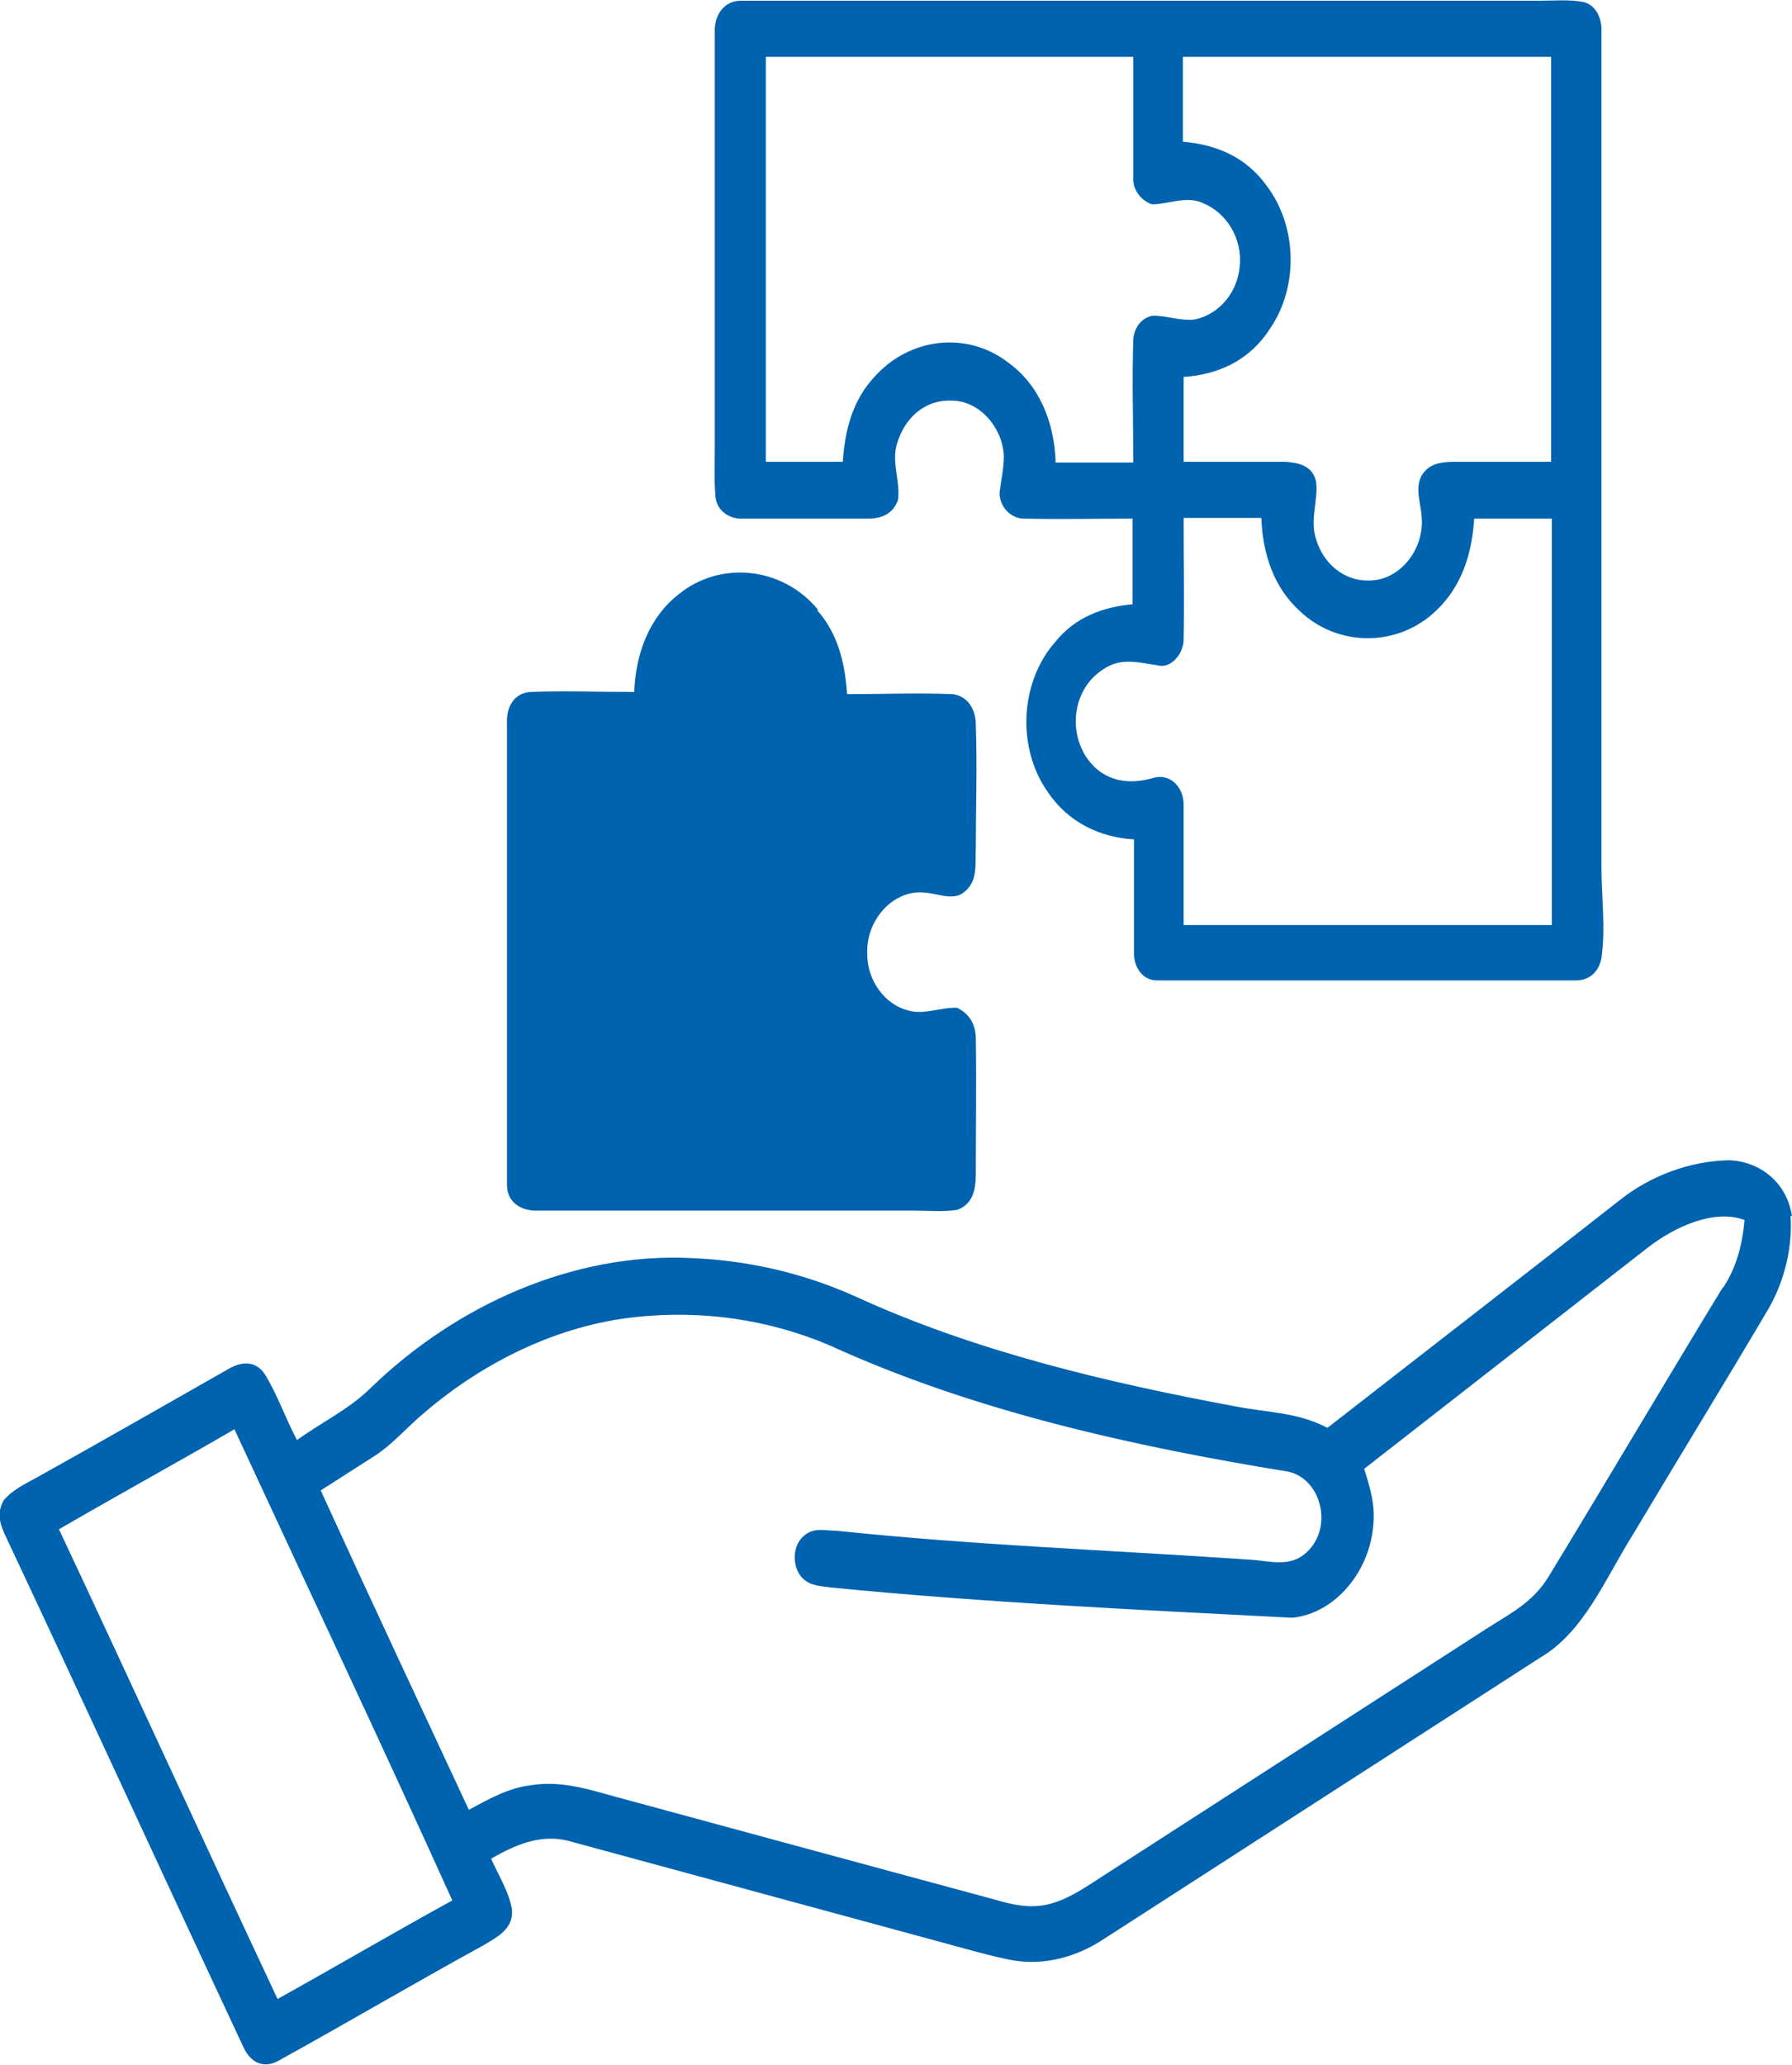
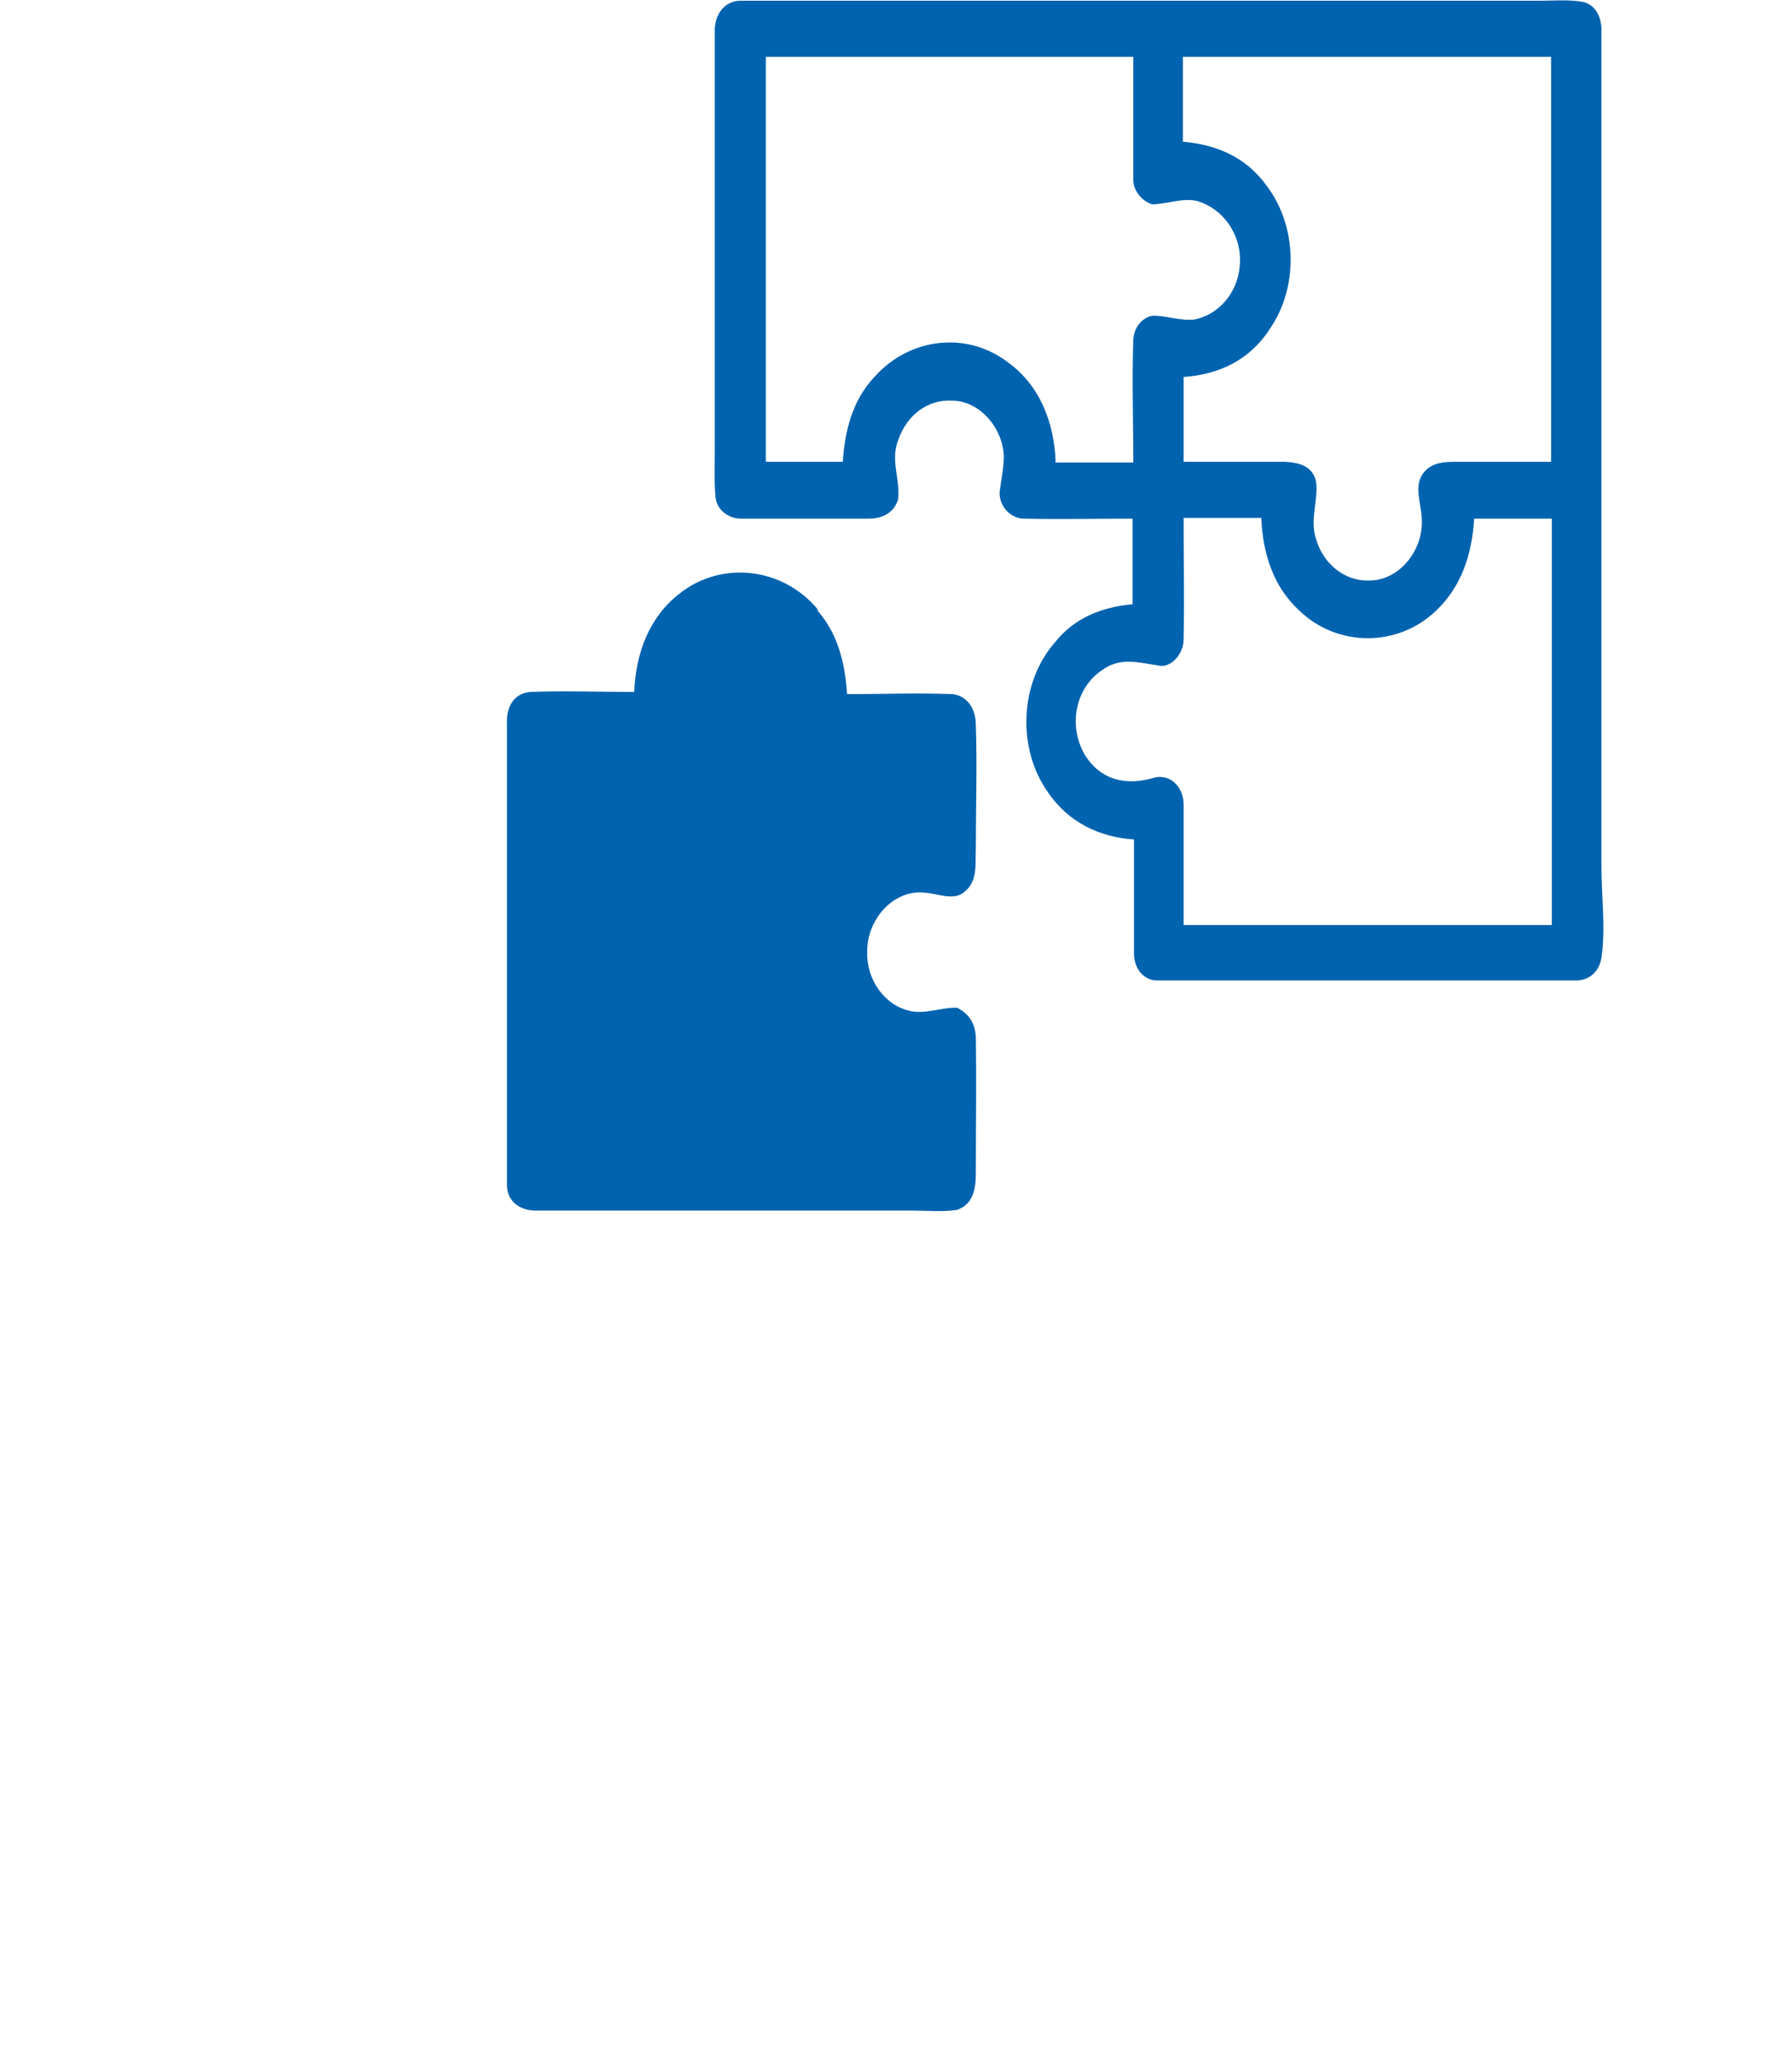
<svg xmlns="http://www.w3.org/2000/svg" id="Livello_2" viewBox="0 0 24.92 28.71">
  <defs>
    <style>.cls-1{fill:none;}.cls-2{fill:#0063af;}.cls-3{clip-path:url(#clippath);}</style>
    <clipPath id="clippath">
      <rect class="cls-1" width="24.92" height="28.71" />
    </clipPath>
  </defs>
  <g id="Livello_1-2">
    <g class="cls-3">
      <path class="cls-2" d="M21.58,6.42c-.44,0-.88,0-1.31,0-.17,0-.36,0-.48.16-.13.18-.03.41-.02.61.04.46-.32.89-.74.88-.33.01-.63-.23-.73-.58-.09-.27.04-.56,0-.8-.05-.22-.25-.26-.43-.27-.47,0-.94,0-1.41,0,0-.39,0-.79,0-1.18.48-.03.92-.23,1.2-.67.4-.58.38-1.42-.04-1.98-.29-.41-.71-.58-1.17-.62,0-.39,0-.79,0-1.18h5.12c0,1.88,0,3.75,0,5.63M21.58,12.86h-5.12c0-.56,0-1.11,0-1.67,0-.27-.21-.45-.44-.37-.36.1-.71.03-.93-.32-.24-.4-.14-.93.23-1.18.26-.19.5-.11.78-.07.18.05.36-.16.36-.36.01-.56,0-1.12,0-1.69.36,0,.72,0,1.08,0,.02.5.17.96.53,1.29.53.51,1.37.51,1.9,0,.35-.33.5-.78.53-1.28h1.08v5.65ZM14.68,6.42c-.02-.56-.23-1.07-.66-1.38-.57-.44-1.37-.35-1.86.2-.3.32-.41.73-.44,1.18-.36,0-.72,0-1.07,0V.79h5.11c0,.57,0,1.14,0,1.71,0,.16.13.3.26.34.23,0,.48-.12.7-.02.33.13.56.49.52.88-.03.37-.29.67-.62.74-.2.03-.41-.06-.6-.05-.14.03-.25.16-.26.33-.02.57,0,1.14,0,1.71h-1.09ZM22.27,12.05c0-3.87,0-7.74,0-11.6.01-.19-.07-.37-.24-.42-.2-.04-.41-.02-.61-.02-3.69,0-7.43,0-11.12,0-.23,0-.37.2-.36.44,0,1.93,0,3.87,0,5.8,0,.22-.01.44.01.66.02.19.19.3.35.3.59,0,1.19,0,1.78,0,.18,0,.35-.07.41-.27.03-.28-.11-.54,0-.82.12-.35.41-.57.75-.55.37,0,.7.36.72.77,0,.17-.04.34-.06.51,0,.2.16.36.34.36.5.01,1.01,0,1.51,0,0,.4,0,.79,0,1.19-.42.04-.8.18-1.08.53-.49.56-.53,1.47-.1,2.08.29.43.73.63,1.2.66,0,.53,0,1.06,0,1.59,0,.2.13.37.32.37,1.93,0,3.87,0,5.8,0,.19.01.34-.1.38-.31.06-.42,0-.86,0-1.27" />
      <path class="cls-2" d="M11.37,8.49c.28.32.38.72.41,1.16.49,0,.98-.02,1.47,0,.21.03.32.21.32.43.02.57,0,1.14,0,1.71-.01.23.03.46-.16.61-.15.13-.37.02-.55.01-.42-.05-.81.36-.8.83-.01.38.24.73.58.81.21.06.46-.05.67-.04.16.08.25.21.26.41.01.63,0,1.26,0,1.89,0,.23-.04.43-.26.51-.2.03-.41.01-.61.01-1.75,0-3.51,0-5.25,0-.2,0-.4-.11-.4-.36,0-2.13,0-4.28,0-6.41-.01-.24.1-.42.32-.44.48-.02.97,0,1.45,0,.02-.54.21-1.04.62-1.36.58-.47,1.44-.38,1.93.21" />
-       <path class="cls-2" d="M23.95,17.91c-.81,1.33-1.6,2.67-2.41,4-.22.37-.54.52-.88.74-1.75,1.13-3.51,2.26-5.26,3.39-.27.17-.53.37-.85.44-.25.05-.47,0-.71-.07-1.7-.46-3.4-.92-5.09-1.38-.47-.12-.89-.29-1.38-.21-.31.04-.57.19-.85.34-.69-1.48-1.38-2.95-2.06-4.44.25-.16.5-.32.75-.48.26-.17.45-.4.69-.6.84-.72,1.88-1.22,2.94-1.33.91-.1,1.84.03,2.69.39,2.01.92,4.24,1.41,6.39,1.76.44.1.61.73.29,1.08-.25.28-.56.15-.87.14-1.9-.13-3.82-.2-5.71-.4-.17,0-.31-.05-.45.07-.17.14-.17.45-.01.6.11.1.25.1.39.12,2.14.21,4.27.31,6.41.42.6-.06,1.09-.65,1.13-1.32.02-.27-.05-.5-.13-.75,1.32-1.03,2.63-2.05,3.95-3.08.35-.27.9-.54,1.34-.38-.03.34-.11.65-.29.93M3.86,27.79c-1.02-2.17-2.02-4.36-3.04-6.53.81-.47,1.63-.92,2.44-1.39,1.01,2.18,2.04,4.36,3.03,6.55-.82.45-1.62.92-2.43,1.37M24.92,16.91c-.07-.48-.46-.77-.88-.78-.53.01-1.08.21-1.51.55-1.35,1.06-2.71,2.11-4.07,3.17-.42-.22-.83-.21-1.29-.3-1.77-.33-3.6-.76-5.26-1.52-.73-.33-1.51-.51-2.3-.54-1.62-.08-3.26.64-4.47,1.82-.3.29-.68.47-1.01.71-.16-.3-.27-.63-.45-.92-.13-.19-.33-.17-.5-.07-.88.5-1.77,1.01-2.65,1.5-.16.09-.36.18-.48.33-.1.18-.05.33.03.5,1.11,2.36,2.2,4.74,3.31,7.11.1.21.28.29.48.18.96-.53,1.91-1.09,2.86-1.61.18-.11.41-.22.39-.49-.04-.25-.19-.48-.29-.71.36-.21.73-.36,1.14-.23,1.73.47,3.46.94,5.19,1.41.3.08.6.17.91.23.45.08.9-.04,1.29-.3,2.02-1.3,4.03-2.6,6.05-3.9.62-.36.91-1.1,1.3-1.72.62-1.04,1.26-2.08,1.88-3.13.22-.38.34-.85.31-1.3" />
    </g>
  </g>
</svg>